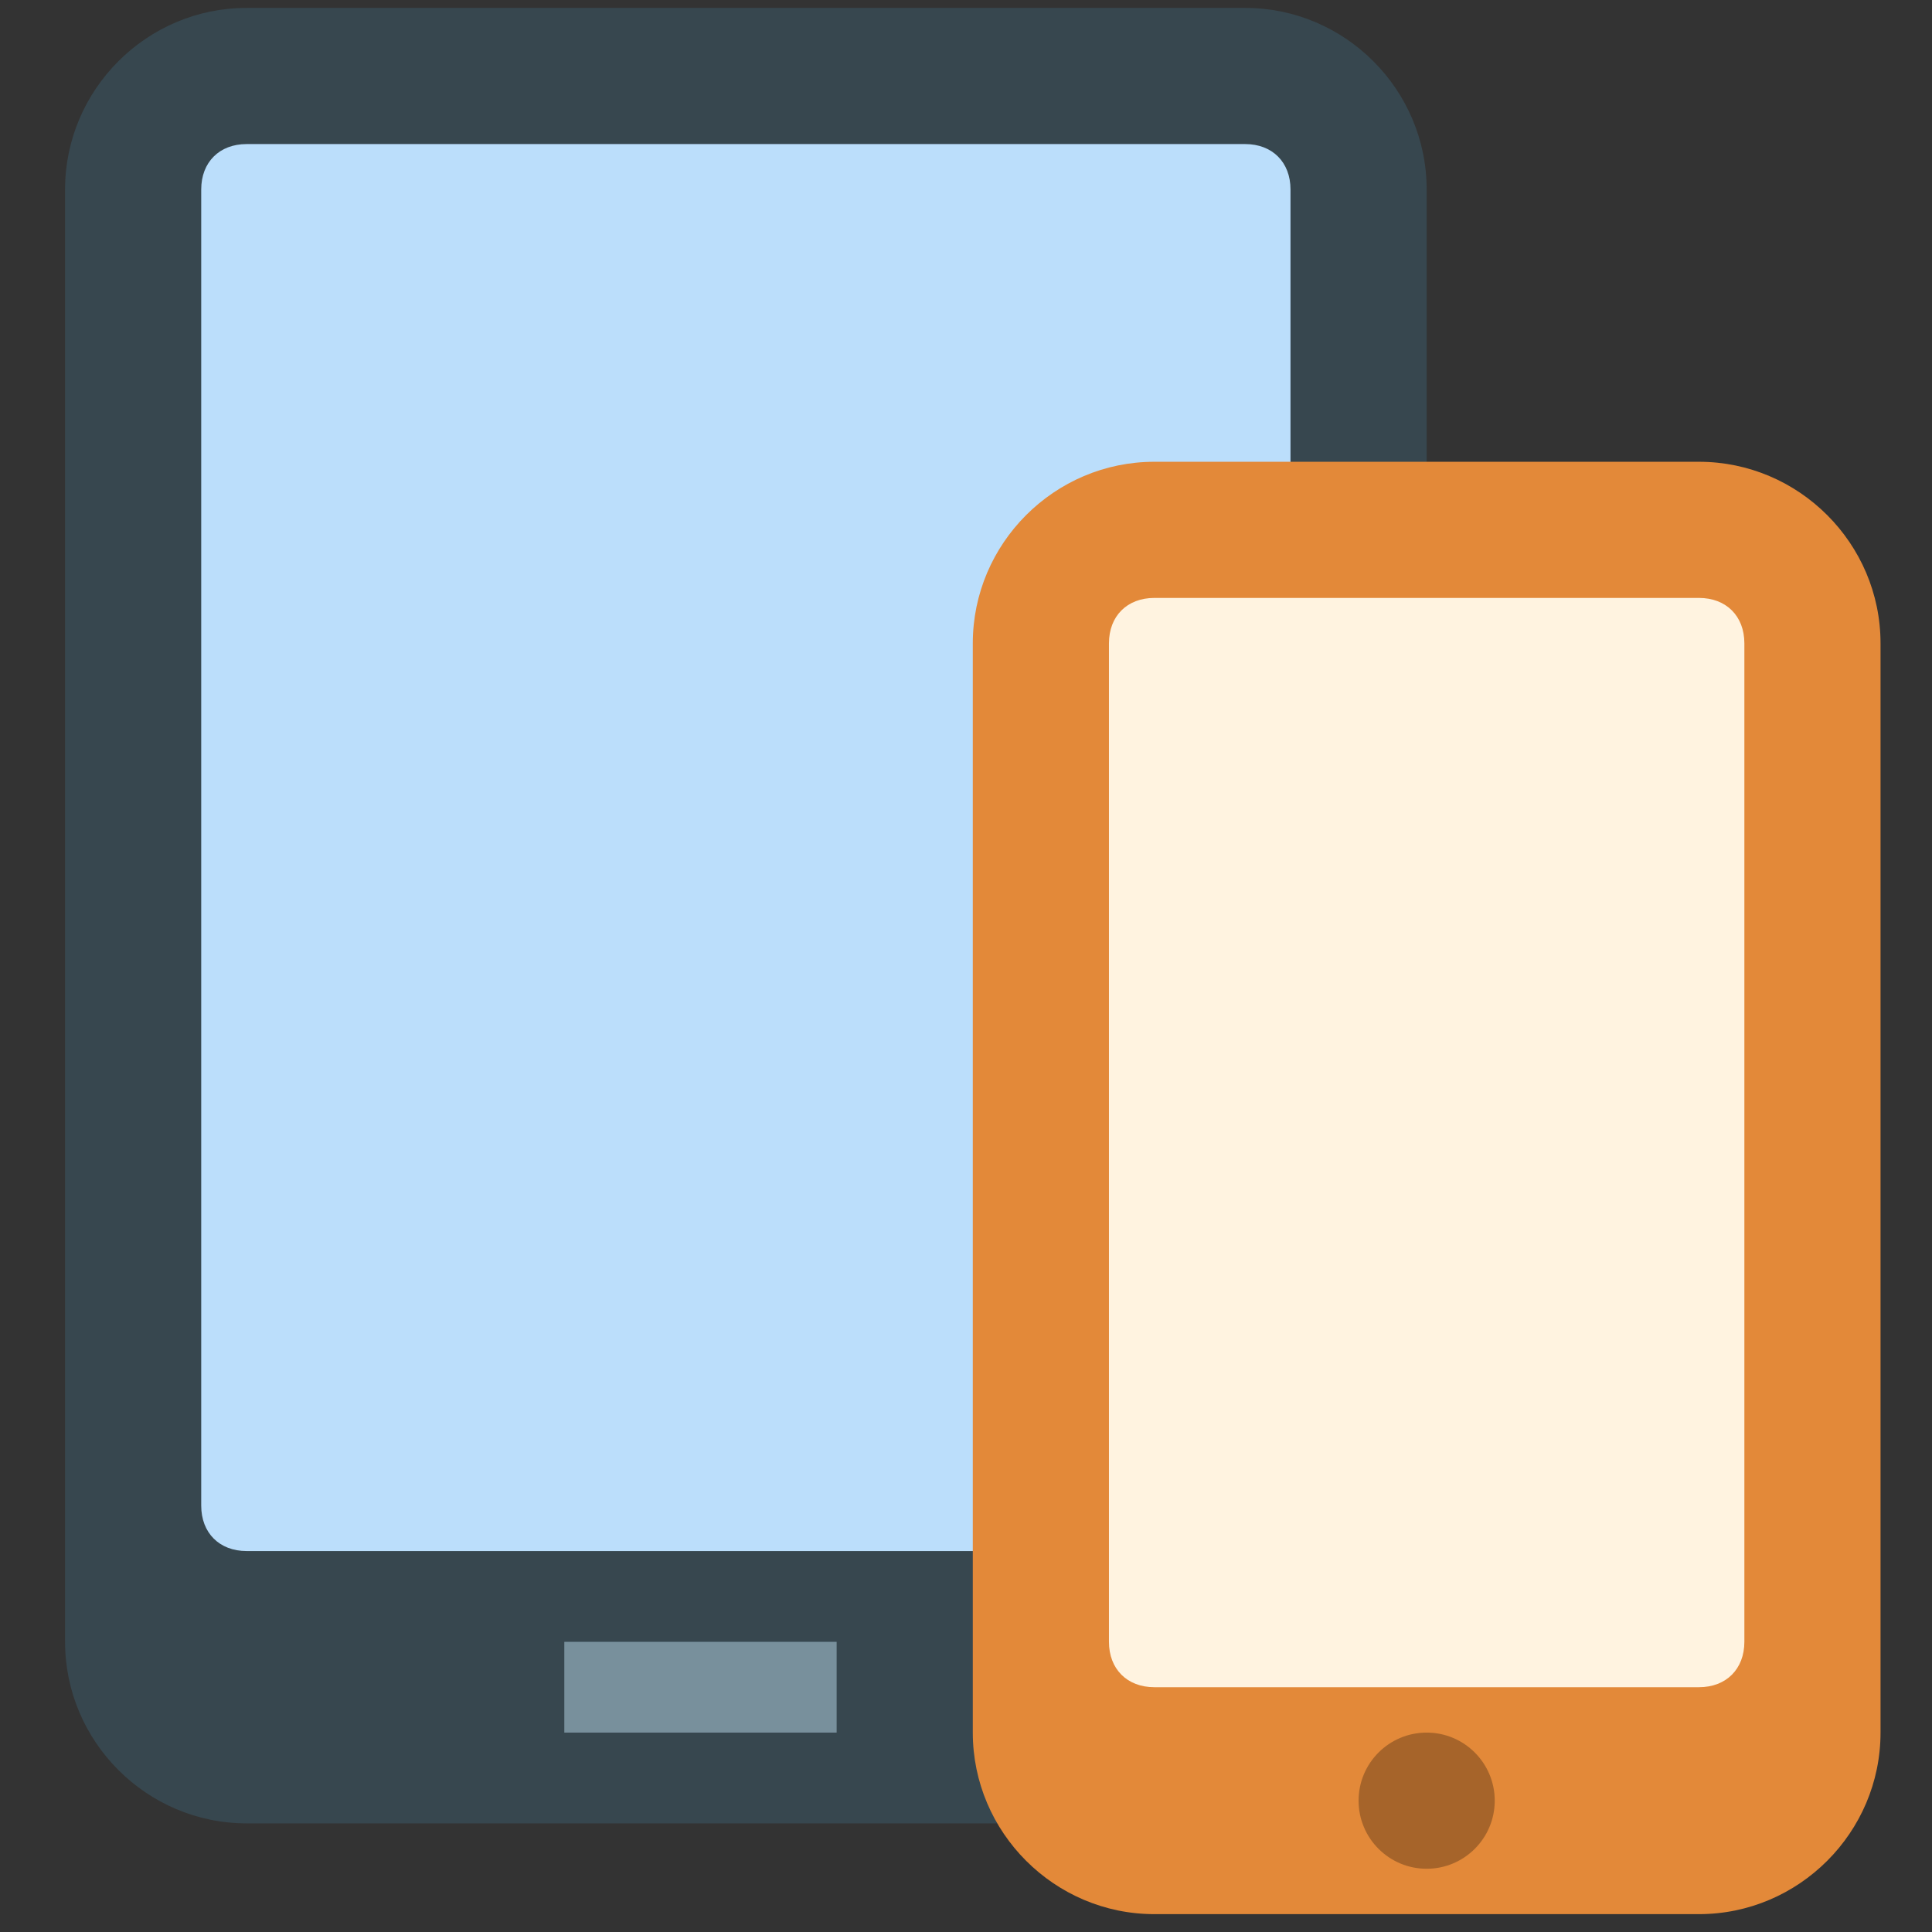
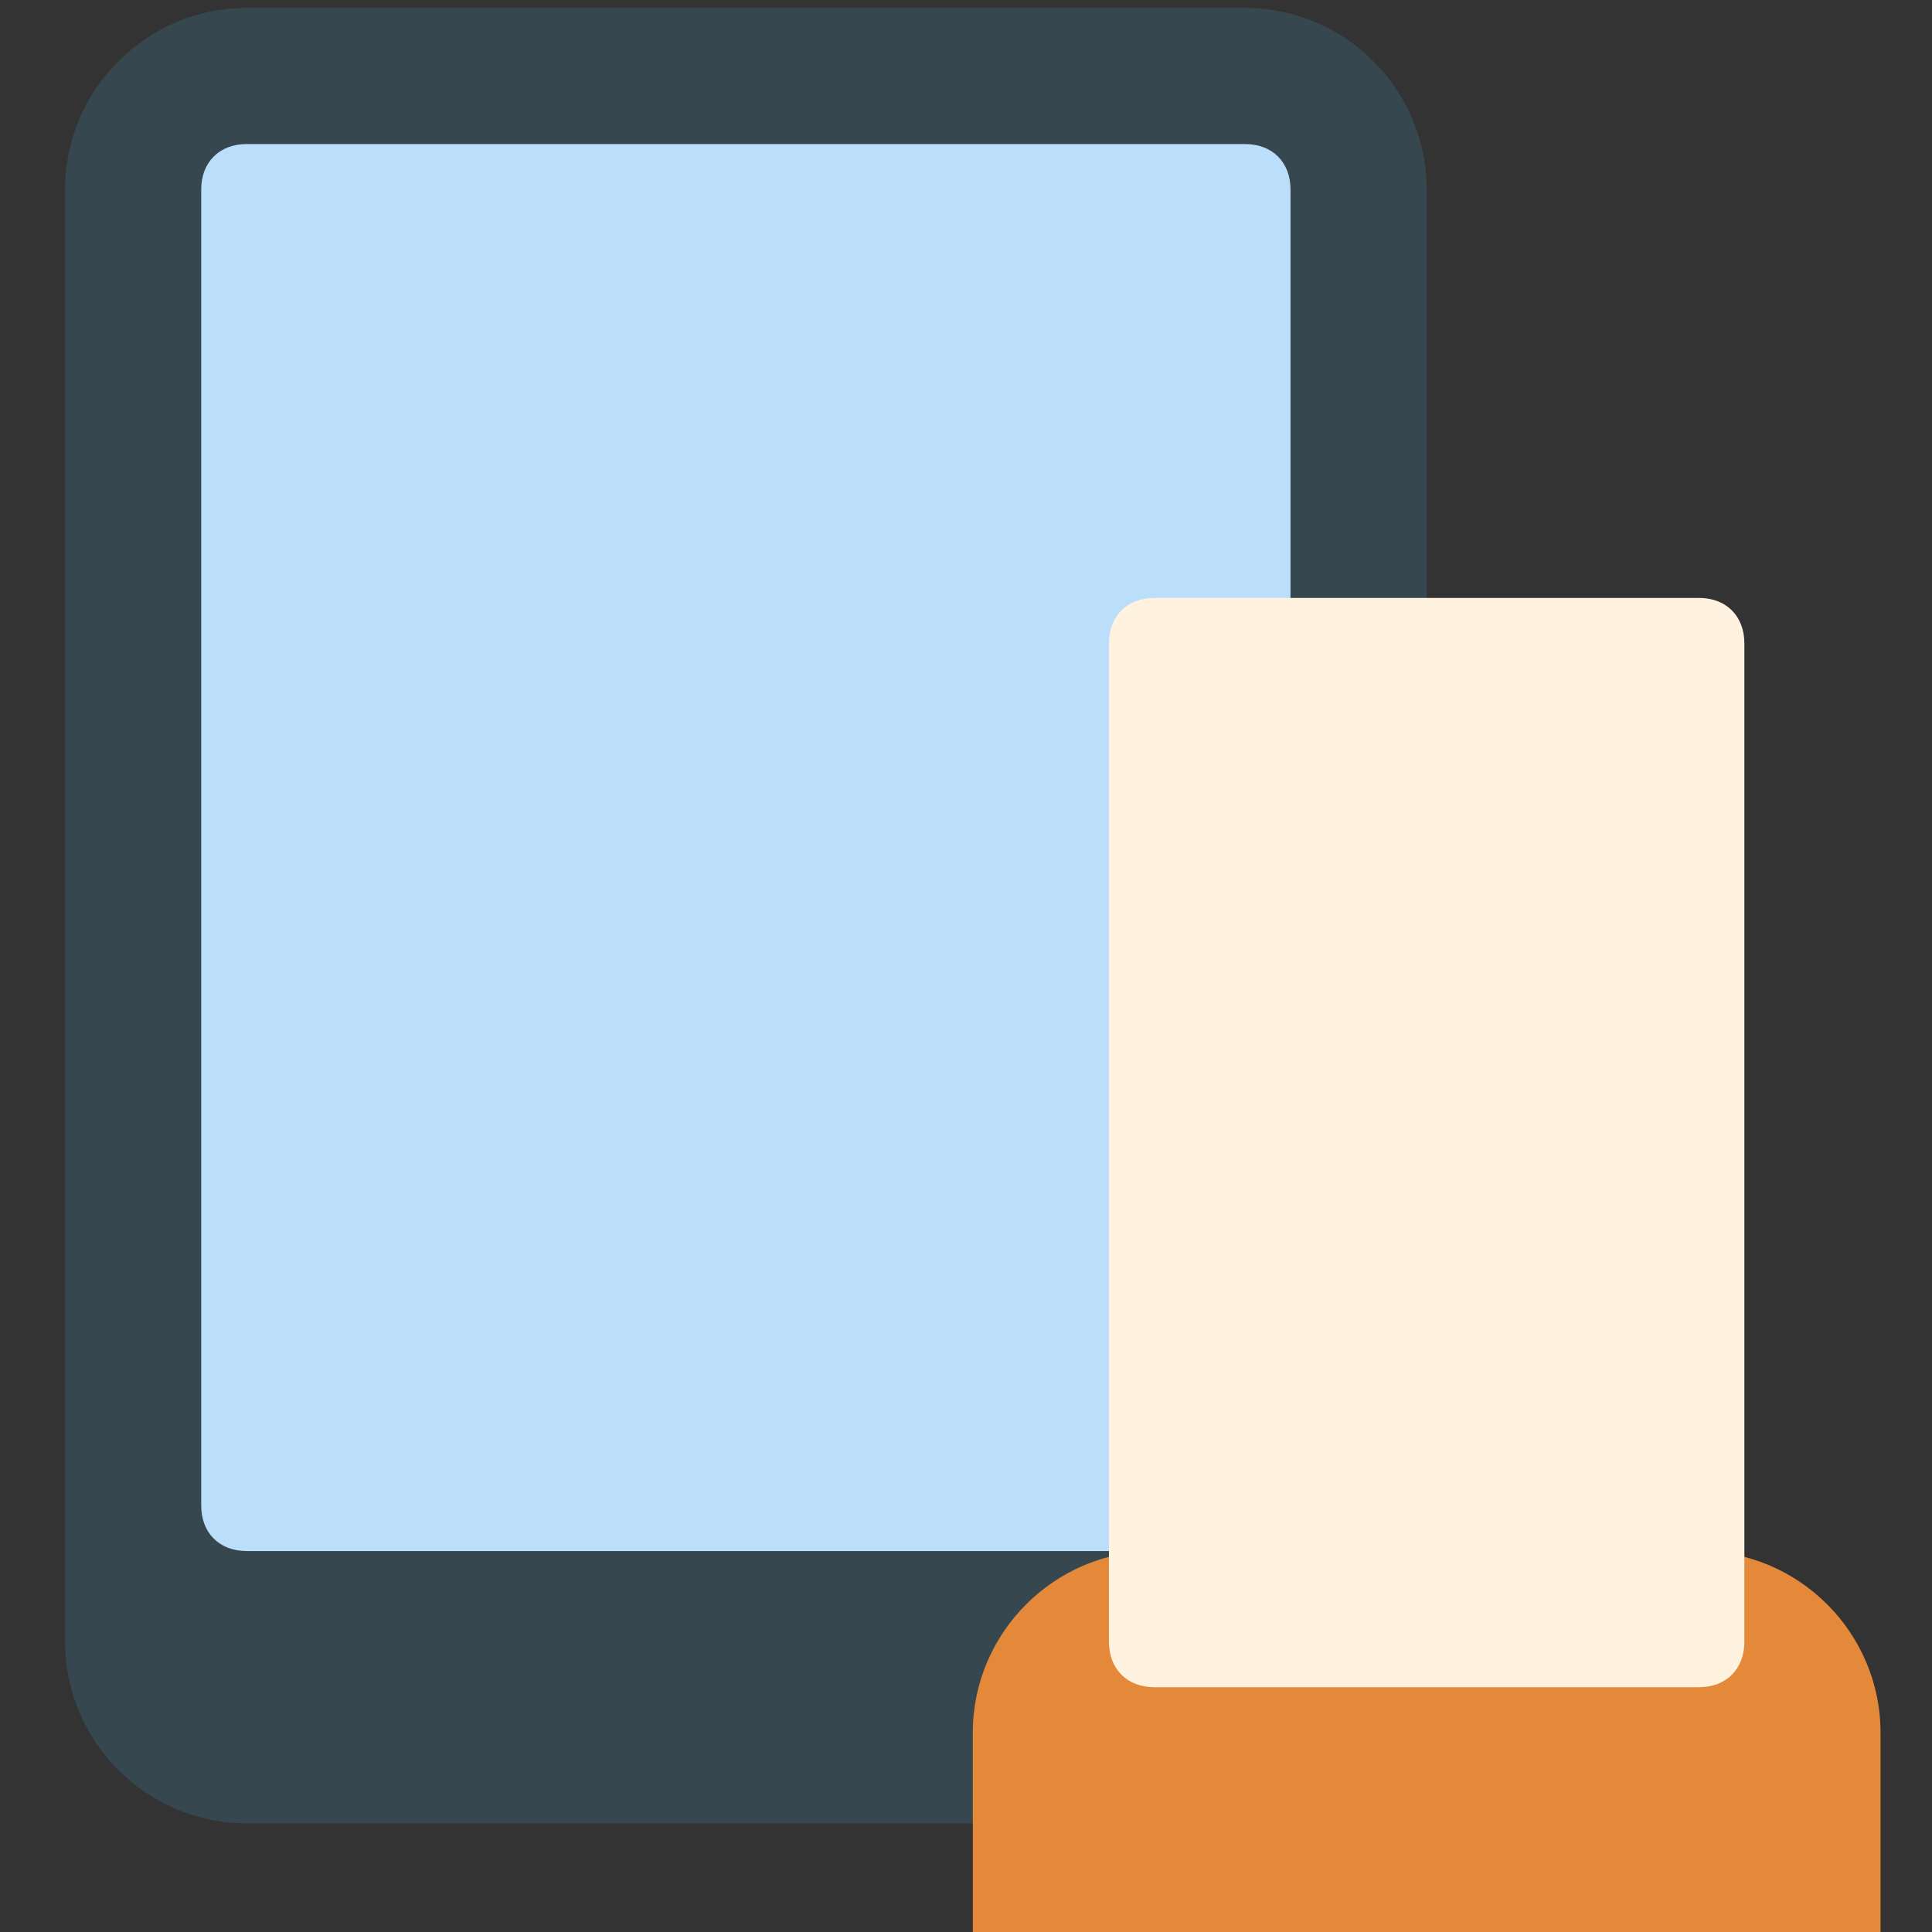
<svg xmlns="http://www.w3.org/2000/svg" xmlns:ns1="http://sodipodi.sourceforge.net/DTD/sodipodi-0.dtd" xmlns:ns2="http://www.inkscape.org/namespaces/inkscape" version="1.0" x="0px" y="0px" viewBox="0 0 733.465 733.465" enable-background="new 0 0 48 48" xml:space="preserve" id="svg14" ns1:docname="tablet.svg" width="75mm" height="75mm" ns2:version="1.1.2 (b8e25be833, 2022-02-05)">
  <rect x="0" y="0" width="733.465" height="733.465" fill="#333333" stroke="none" />
  <defs id="defs18" />
  <ns1:namedview id="namedview16" pagecolor="#ffffff" bordercolor="#666666" borderopacity="1.0" ns2:pageshadow="2" ns2:pageopacity="0.0" ns2:pagecheckerboard="0" showgrid="false" ns2:document-units="mm" units="mm" ns2:zoom="1.0000986" ns2:cx="333.46712" ns2:cy="183.98186" ns2:window-width="1920" ns2:window-height="1009" ns2:window-x="-8" ns2:window-y="-8" ns2:window-maximized="1" ns2:current-layer="svg14" width="150mm" scale-x="9.78" />
  <path fill="#37474f" d="M 24.7,623.302 V 71.922 C 24.7,34.015 55.715,3 93.622,3 H 472.696 c 37.907,0 68.923,31.015 68.923,68.922 V 623.302 c 0,37.908 -31.015,68.923 -68.923,68.923 H 93.622 c -37.907,0 -68.922,-31.015 -68.922,-68.923 z" id="path2" style="stroke-width:17.234" />
  <path fill="#bbdefb" d="M 472.696,54.692 H 93.622 c -10.338,0 -17.231,6.892 -17.231,17.231 V 571.61 c 0,10.338 6.892,17.231 17.231,17.231 H 472.696 c 10.338,0 17.23,-6.893 17.23,-17.231 V 71.922 c 0,-10.338 -6.892,-17.231 -17.23,-17.231 z" id="path4" style="stroke-width:17.234" />
-   <rect x="214.237" y="623.303" fill="#78909c" width="103.384" height="34.461" id="rect6" style="stroke-width:17.234" />
-   <path fill="#e38939" d="m 369.312,657.763 v -413.535 c 0,-37.907 31.015,-68.922 68.922,-68.922 h 206.768 c 37.908,0 68.923,31.015 68.923,68.922 v 413.535 c 0,37.907 -31.015,68.922 -68.923,68.922 H 438.234 c -37.907,0 -68.922,-31.015 -68.922,-68.922 z" id="path8" style="stroke-width:17.234" />
+   <path fill="#e38939" d="m 369.312,657.763 c 0,-37.907 31.015,-68.922 68.922,-68.922 h 206.768 c 37.908,0 68.923,31.015 68.923,68.922 v 413.535 c 0,37.907 -31.015,68.922 -68.923,68.922 H 438.234 c -37.907,0 -68.922,-31.015 -68.922,-68.922 z" id="path8" style="stroke-width:17.234" />
  <path fill="#fff3e0" d="M 645.002,226.998 H 438.234 c -10.338,0 -17.23,6.892 -17.23,17.23 v 379.073 c 0,10.339 6.893,17.231 17.23,17.231 h 206.768 c 10.339,0 17.231,-6.892 17.231,-17.231 V 244.228 c 0,-10.338 -6.892,-17.23 -17.231,-17.23 z" id="path10" style="stroke-width:17.234" />
-   <circle fill="#a6642a" cx="541.618" cy="683.609" r="25.846" id="circle12" style="stroke-width:17.234" />
</svg>